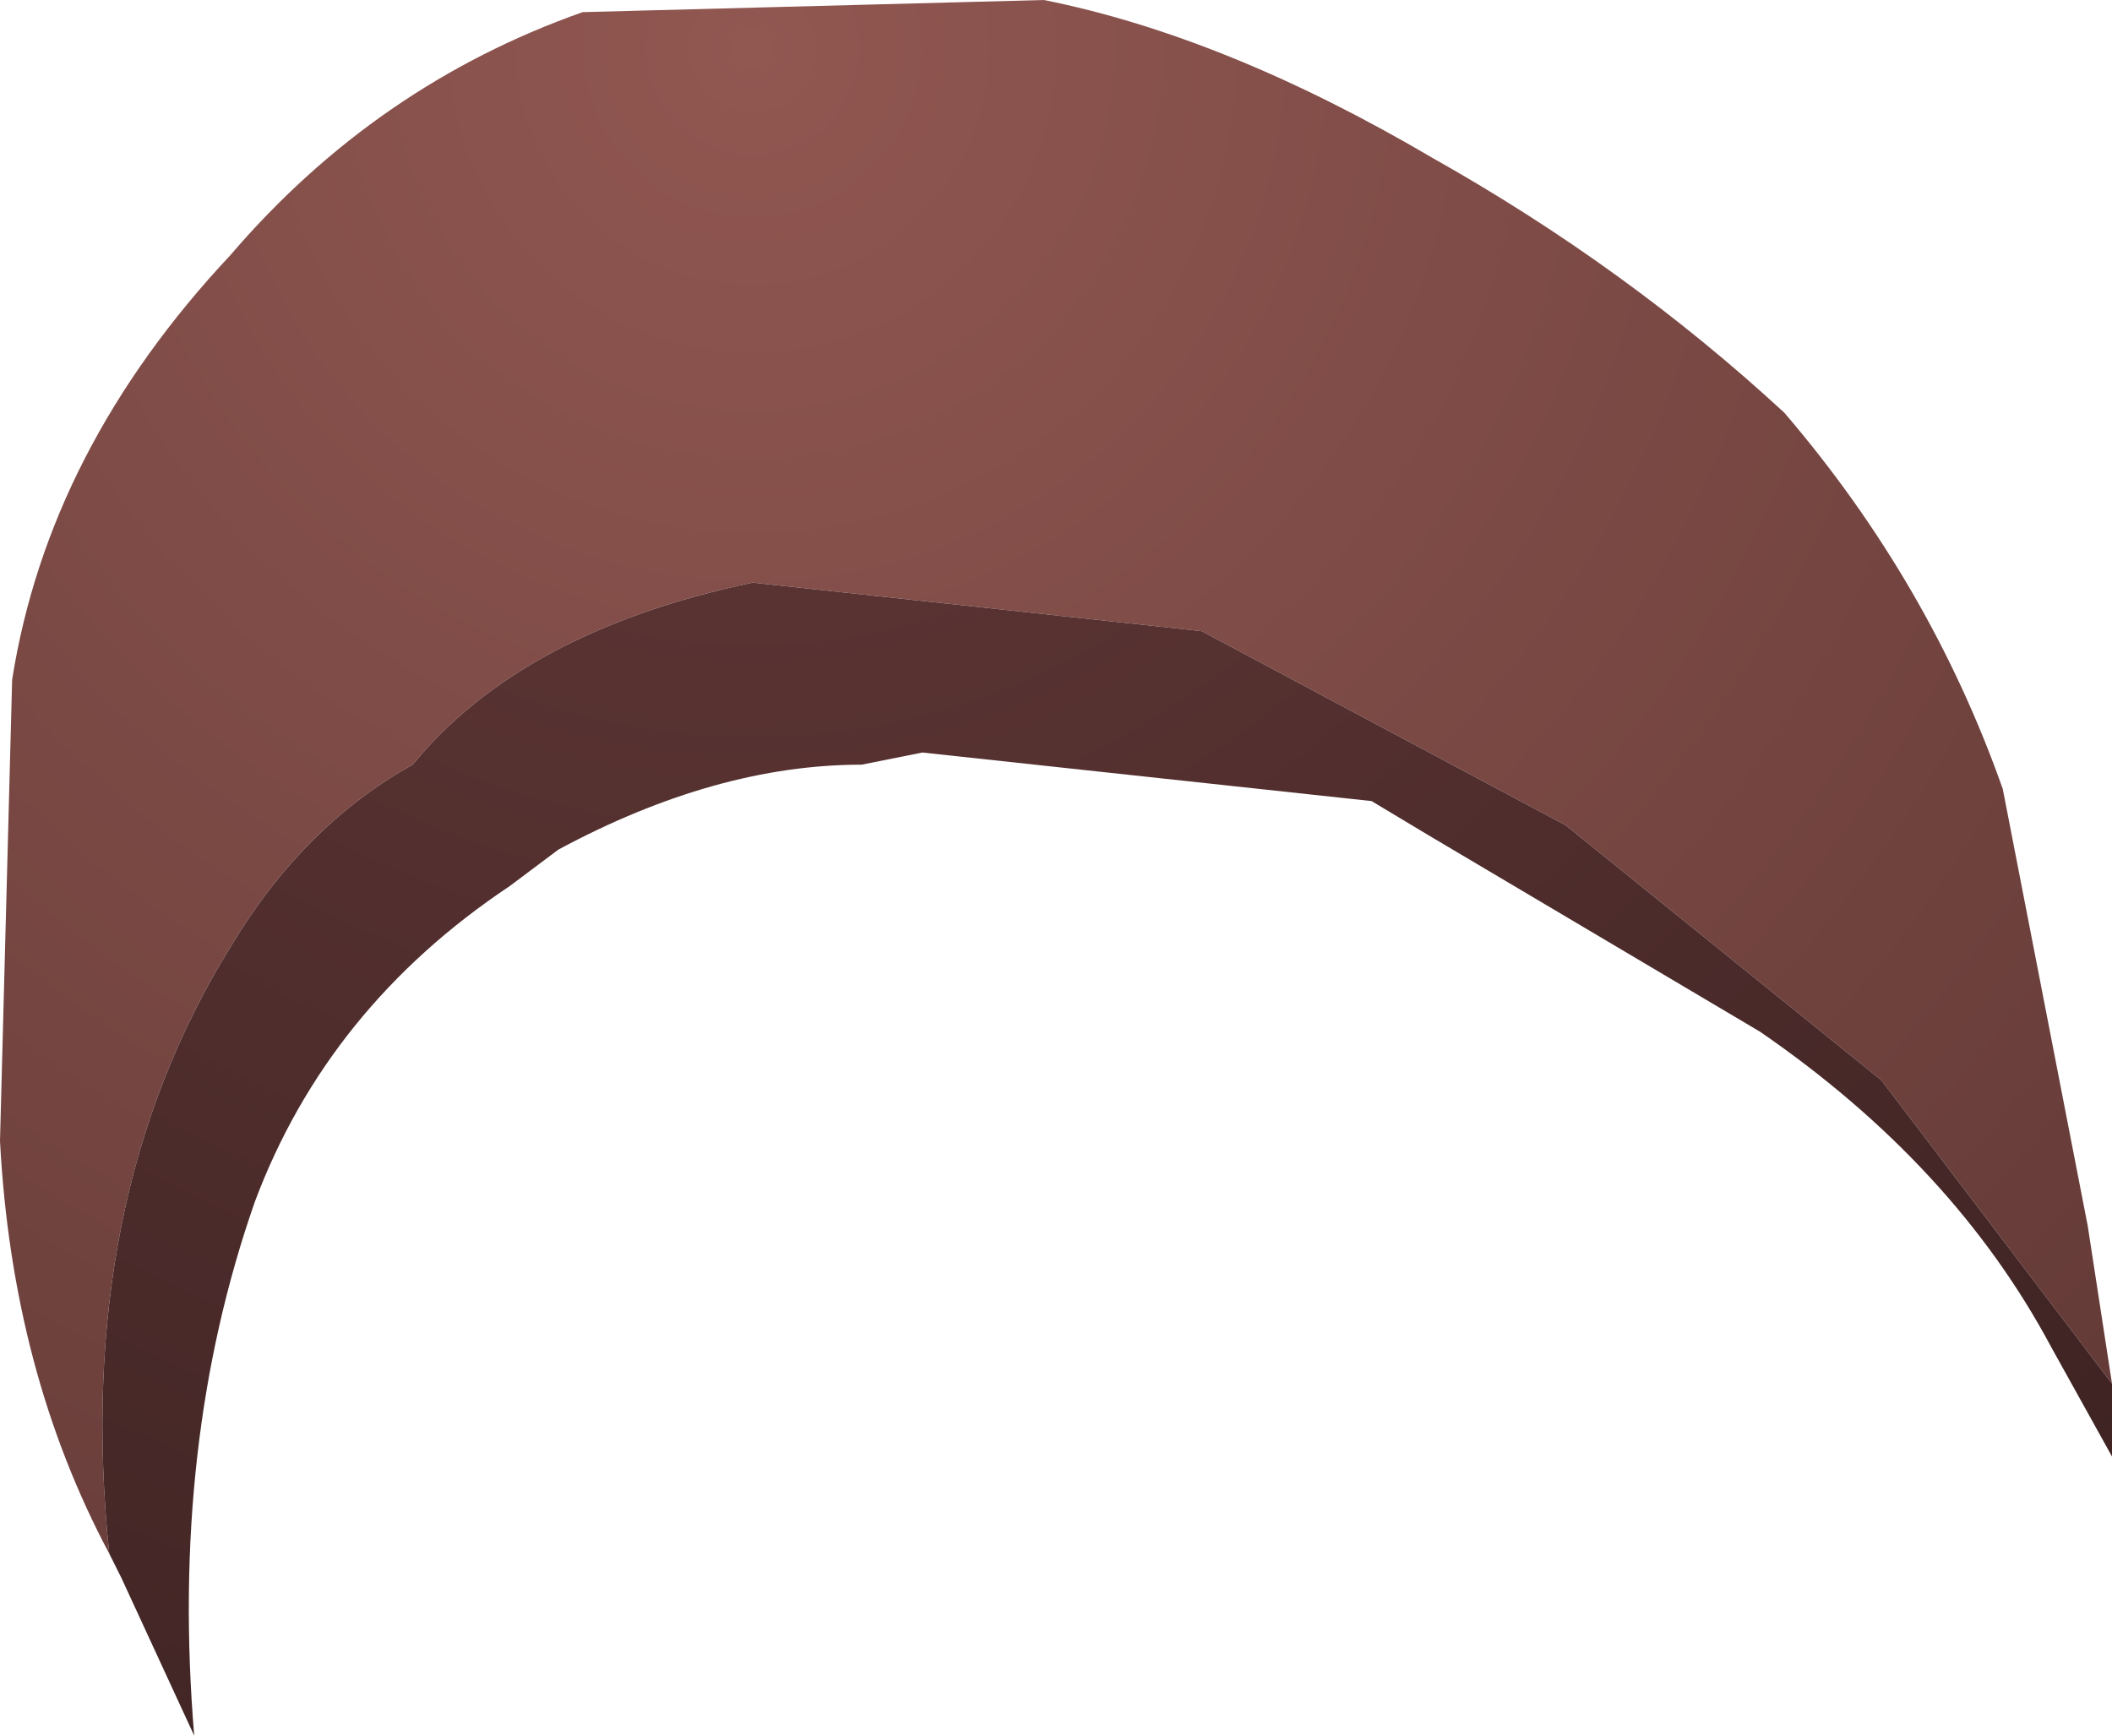
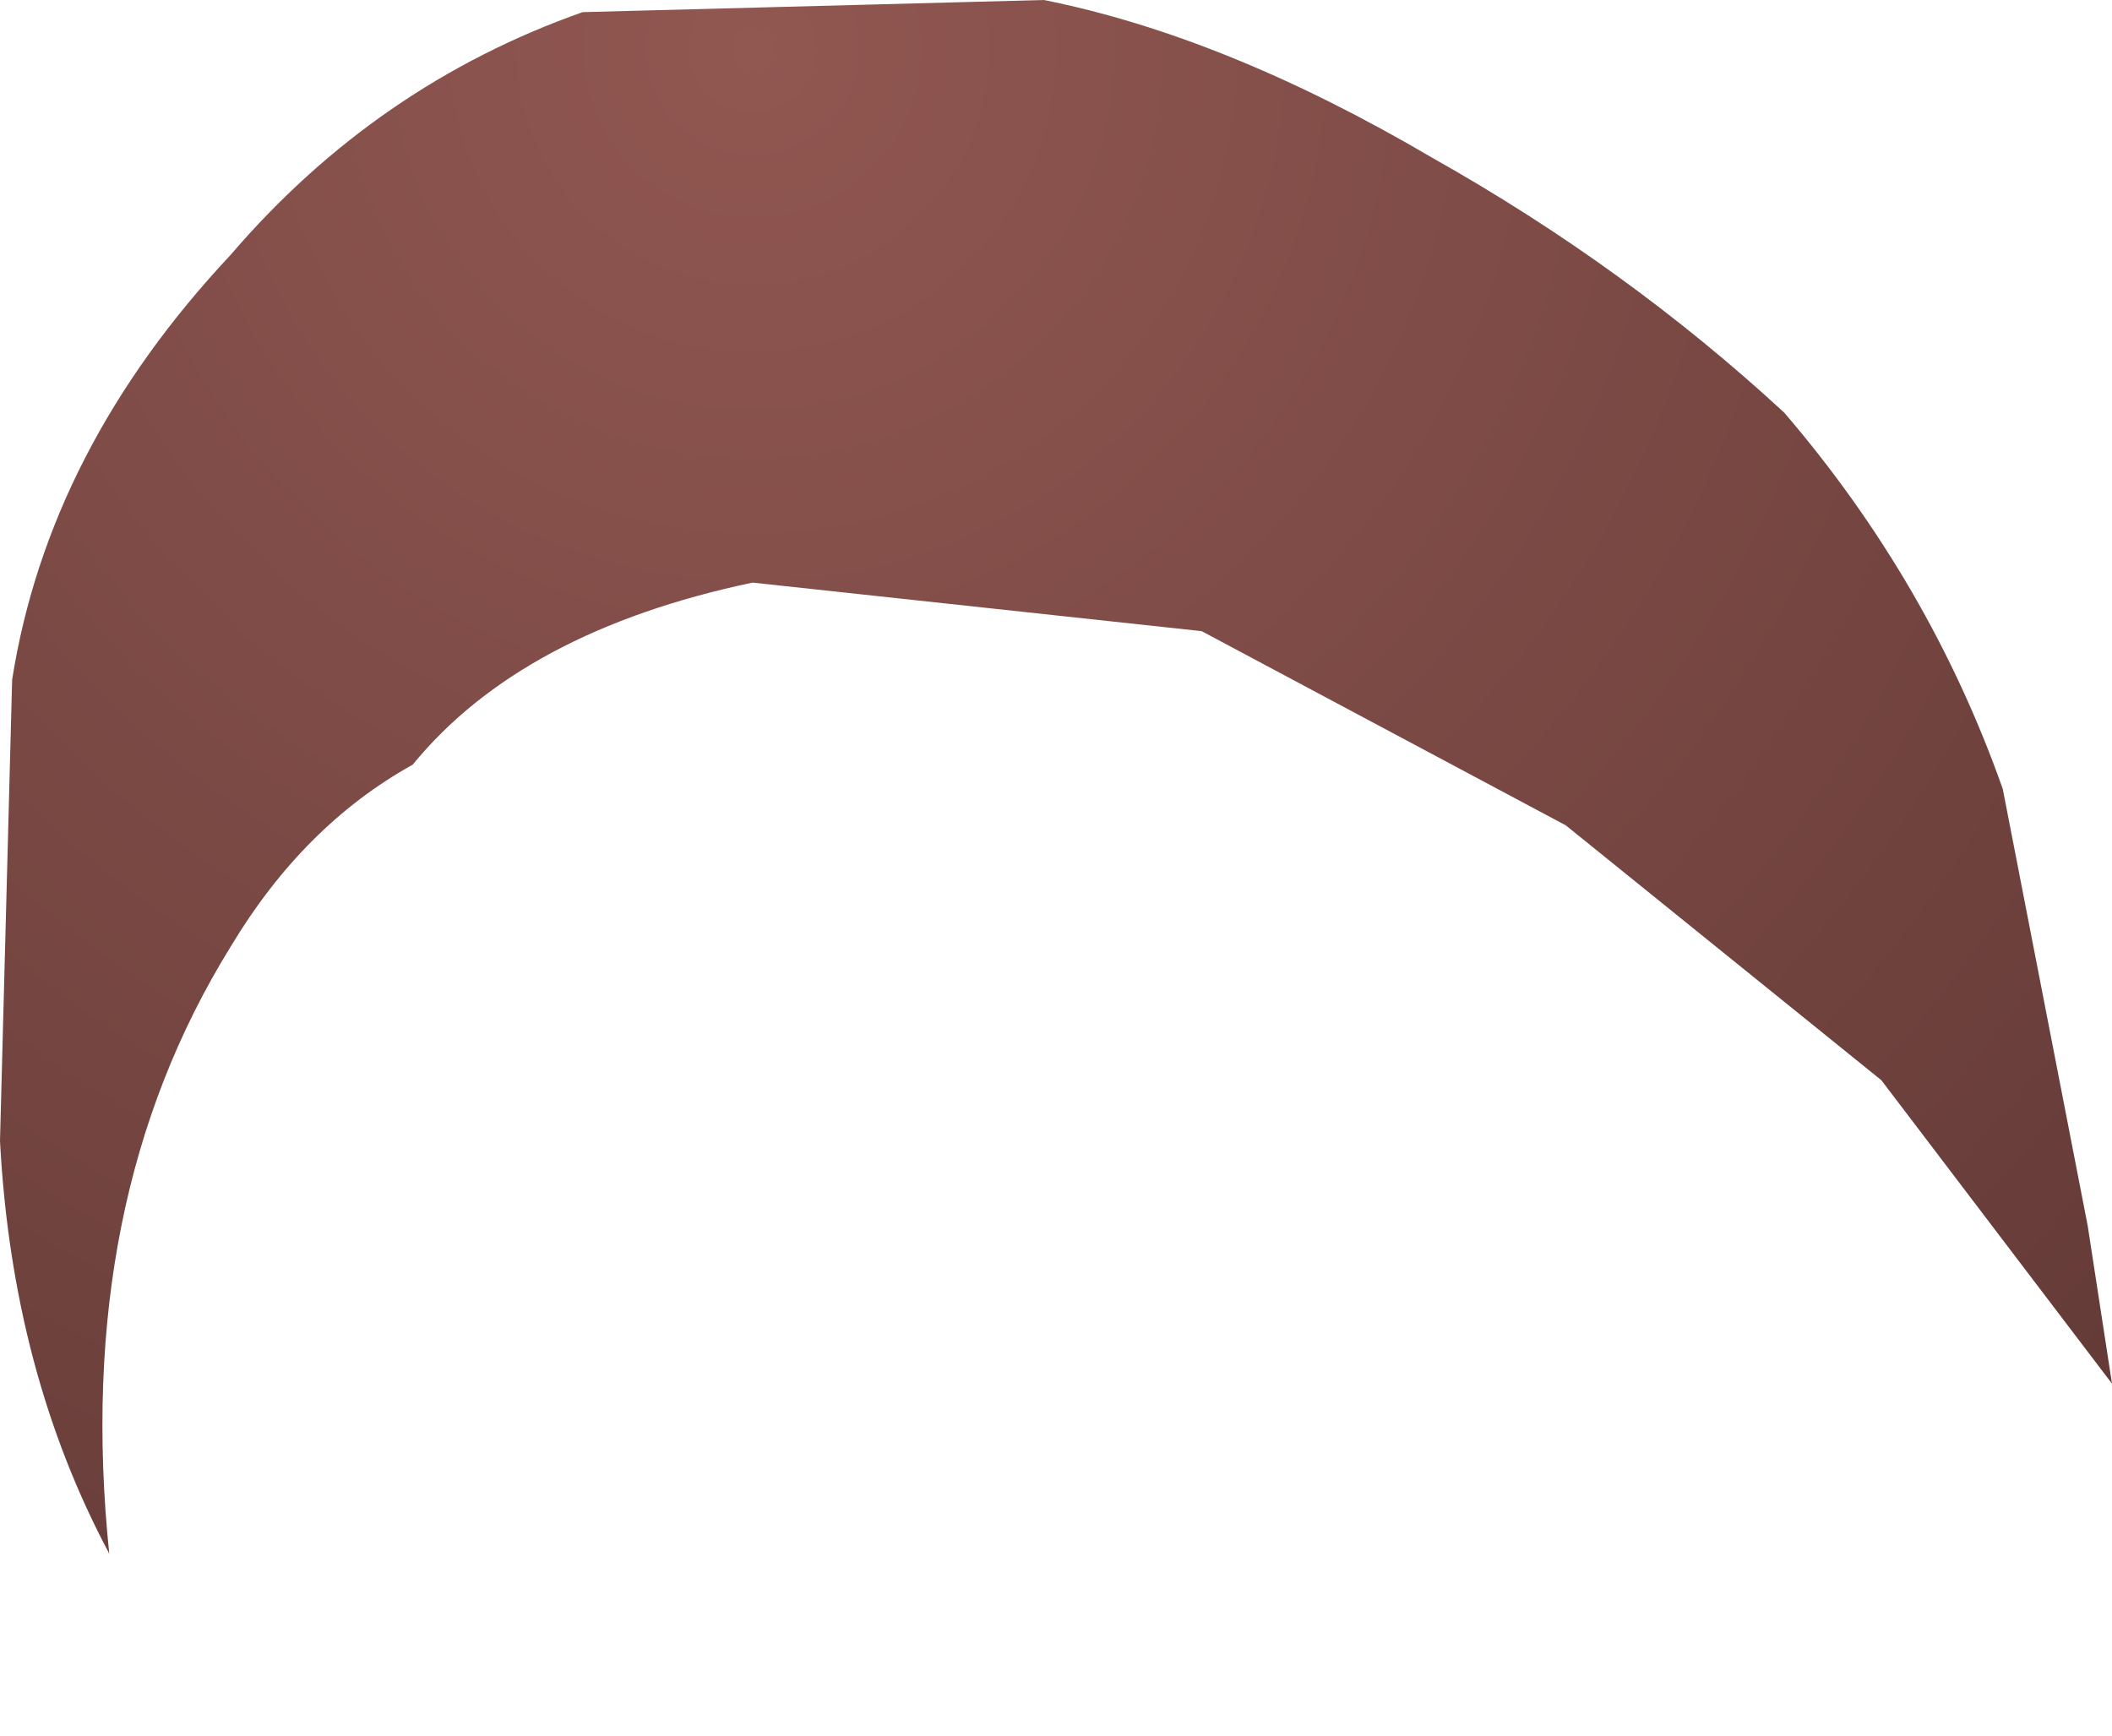
<svg xmlns="http://www.w3.org/2000/svg" height="7.15px" width="8.7px">
  <g transform="matrix(1.0, 0.0, 0.0, 1.0, 0.0, -0.1)">
    <path d="M0.45 6.5 Q0.05 5.75 0.0 4.8 L0.05 2.9 Q0.2 1.95 0.95 1.15 1.55 0.45 2.4 0.15 L4.3 0.1 Q5.05 0.25 5.9 0.75 6.7 1.2 7.35 1.8 7.95 2.5 8.25 3.35 L8.6 5.15 8.7 5.8 7.75 4.55 6.45 3.5 4.95 2.7 3.1 2.5 Q2.15 2.7 1.7 3.25 1.25 3.5 0.95 4.0 0.3 5.05 0.45 6.5" fill="url(#gradient0)" fill-rule="evenodd" stroke="none" />
-     <path d="M0.45 6.5 Q0.3 5.05 0.95 4.0 1.25 3.5 1.7 3.25 2.15 2.7 3.1 2.5 L4.95 2.7 6.45 3.5 7.75 4.55 8.7 5.8 8.7 6.1 8.45 5.65 Q8.05 4.9 7.25 4.35 L5.9 3.55 5.65 3.4 3.8 3.2 3.55 3.25 Q2.95 3.25 2.3 3.6 L2.1 3.75 Q1.35 4.25 1.05 5.05 0.7 6.05 0.8 7.25 L0.5 6.6 0.45 6.5" fill="url(#gradient1)" fill-rule="evenodd" stroke="none" />
  </g>
  <defs>
    <radialGradient cx="0" cy="0" gradientTransform="matrix(0.018, 0.0, 0.0, 0.018, 3.1, 0.3)" gradientUnits="userSpaceOnUse" id="gradient0" r="819.2" spreadMethod="pad">
      <stop offset="0.0" stop-color="#915751" />
      <stop offset="1.0" stop-color="#3d2221" />
    </radialGradient>
    <radialGradient cx="0" cy="0" gradientTransform="matrix(0.018, 0.0, 0.0, 0.018, 3.1, 0.3)" gradientUnits="userSpaceOnUse" id="gradient1" r="819.2" spreadMethod="pad">
      <stop offset="0.0" stop-color="#633938" />
      <stop offset="1.0" stop-color="#211212" />
    </radialGradient>
  </defs>
</svg>